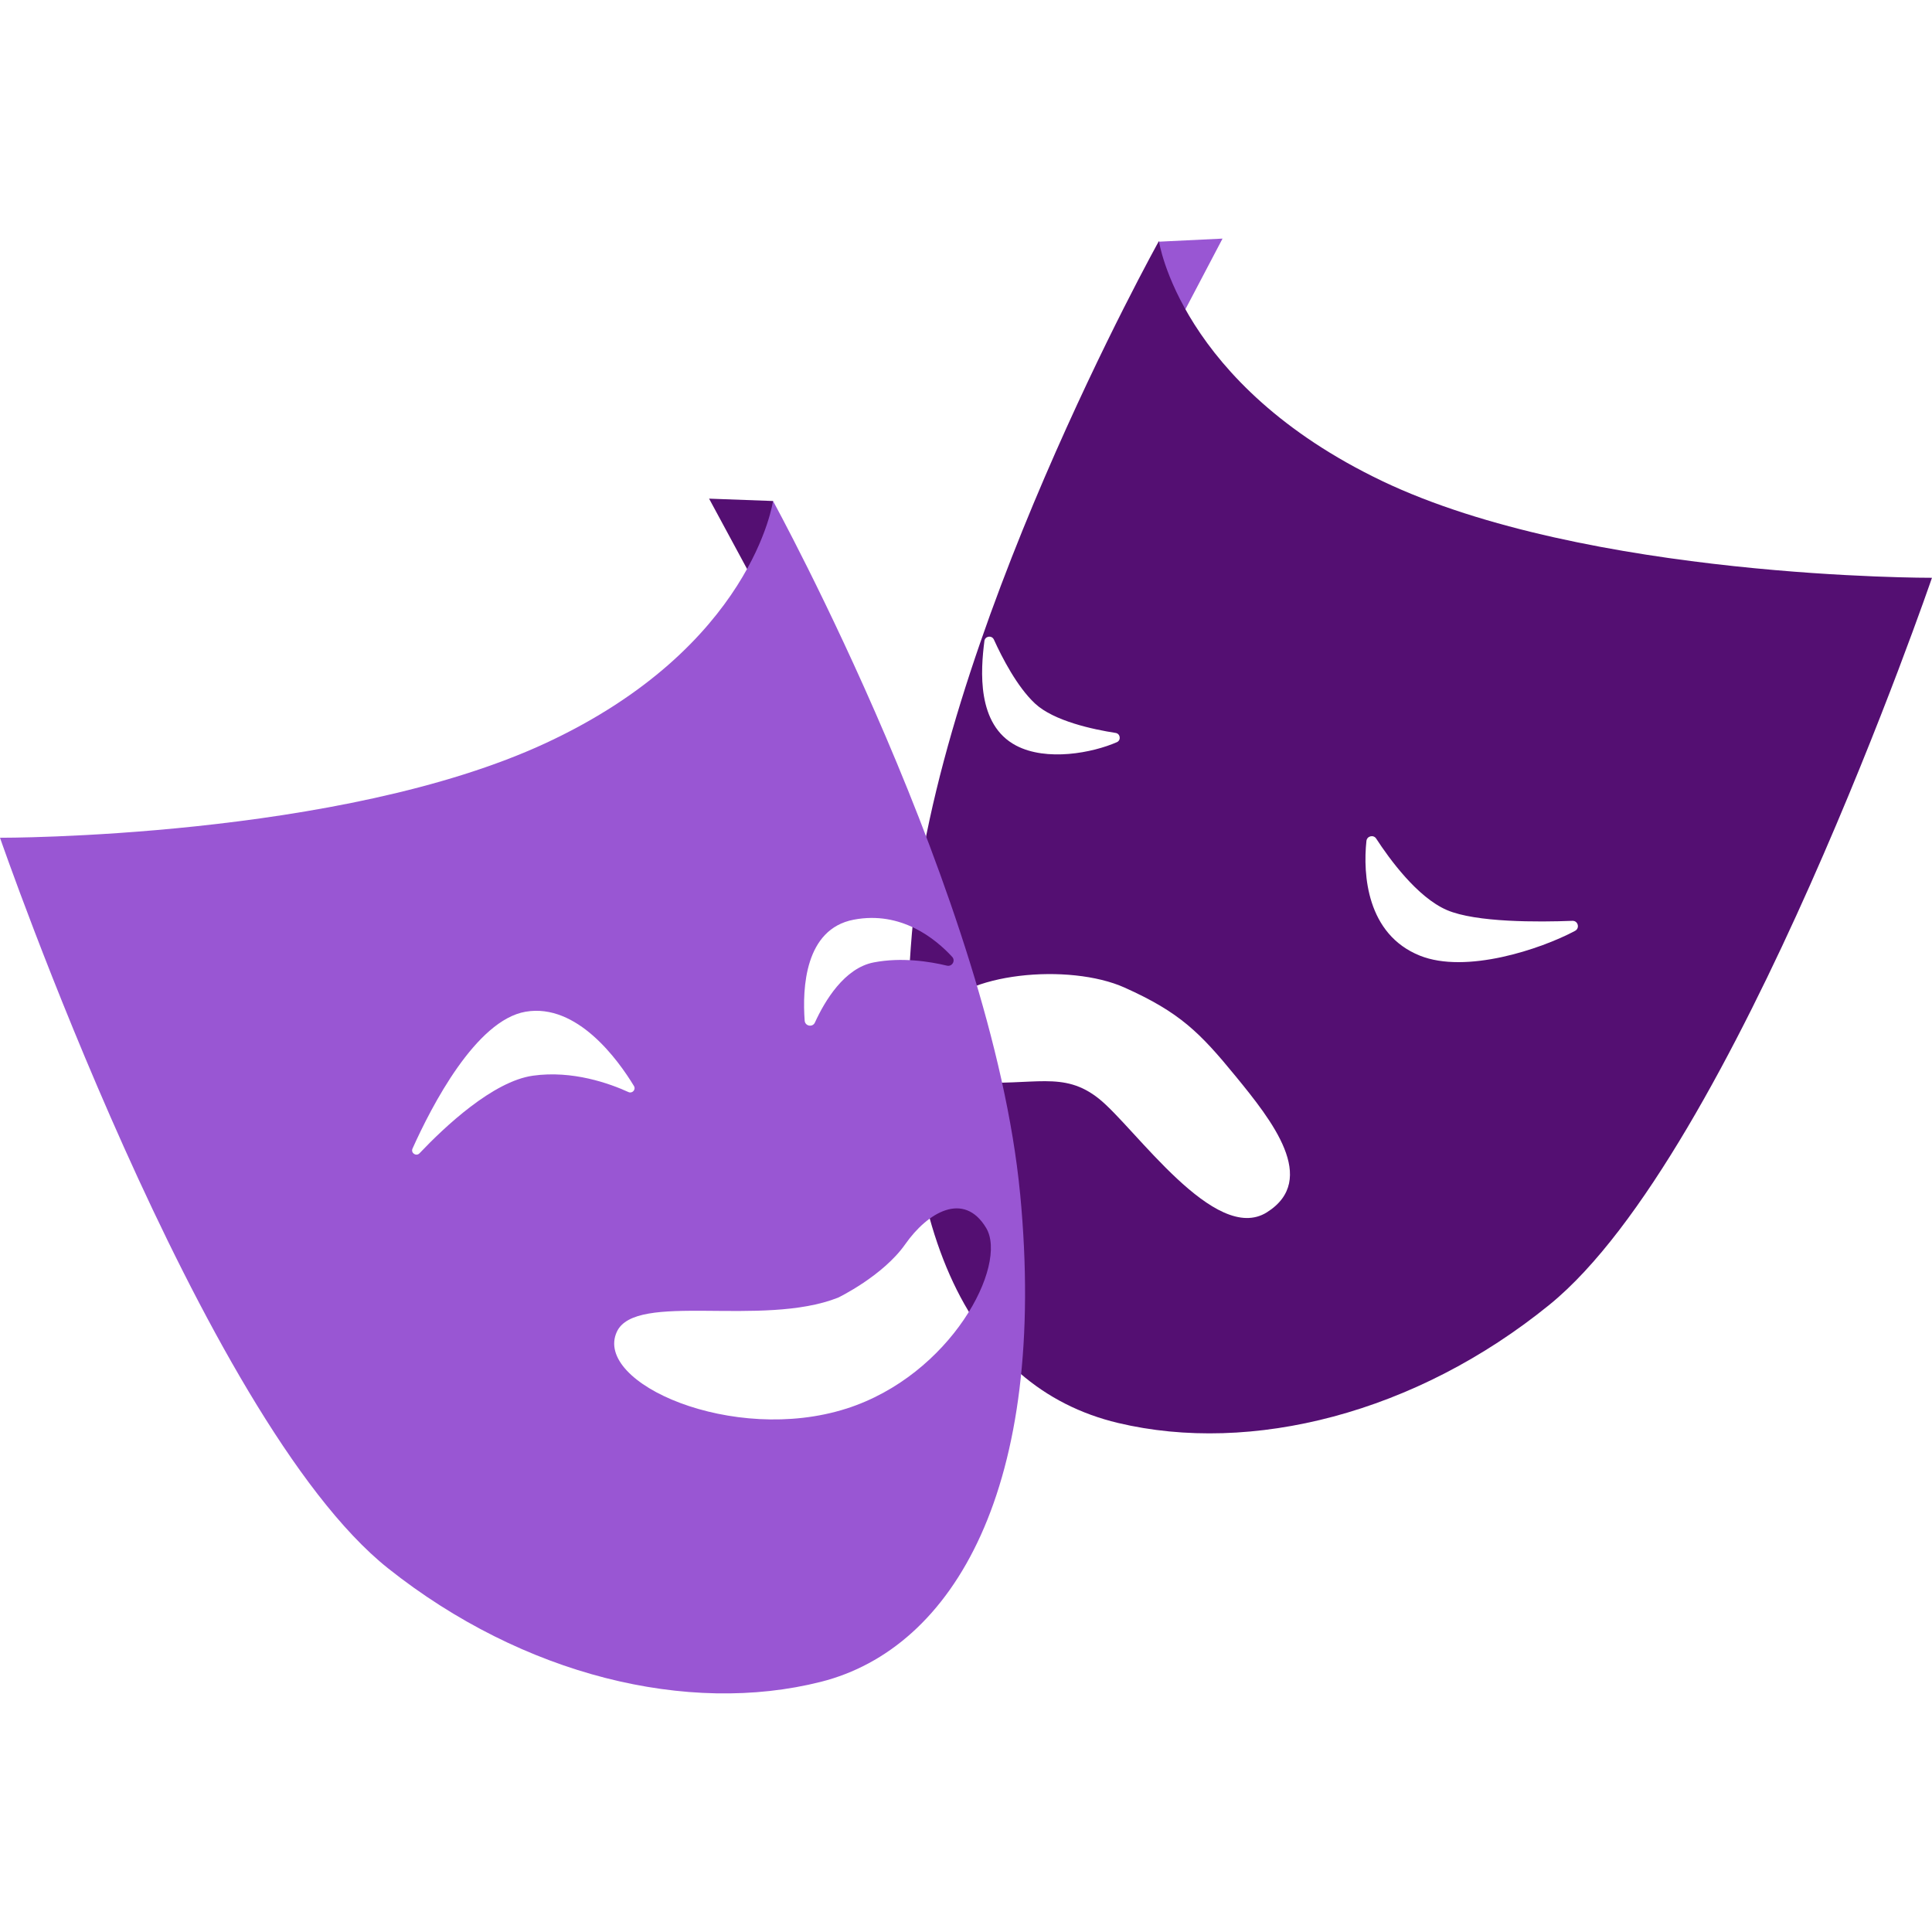
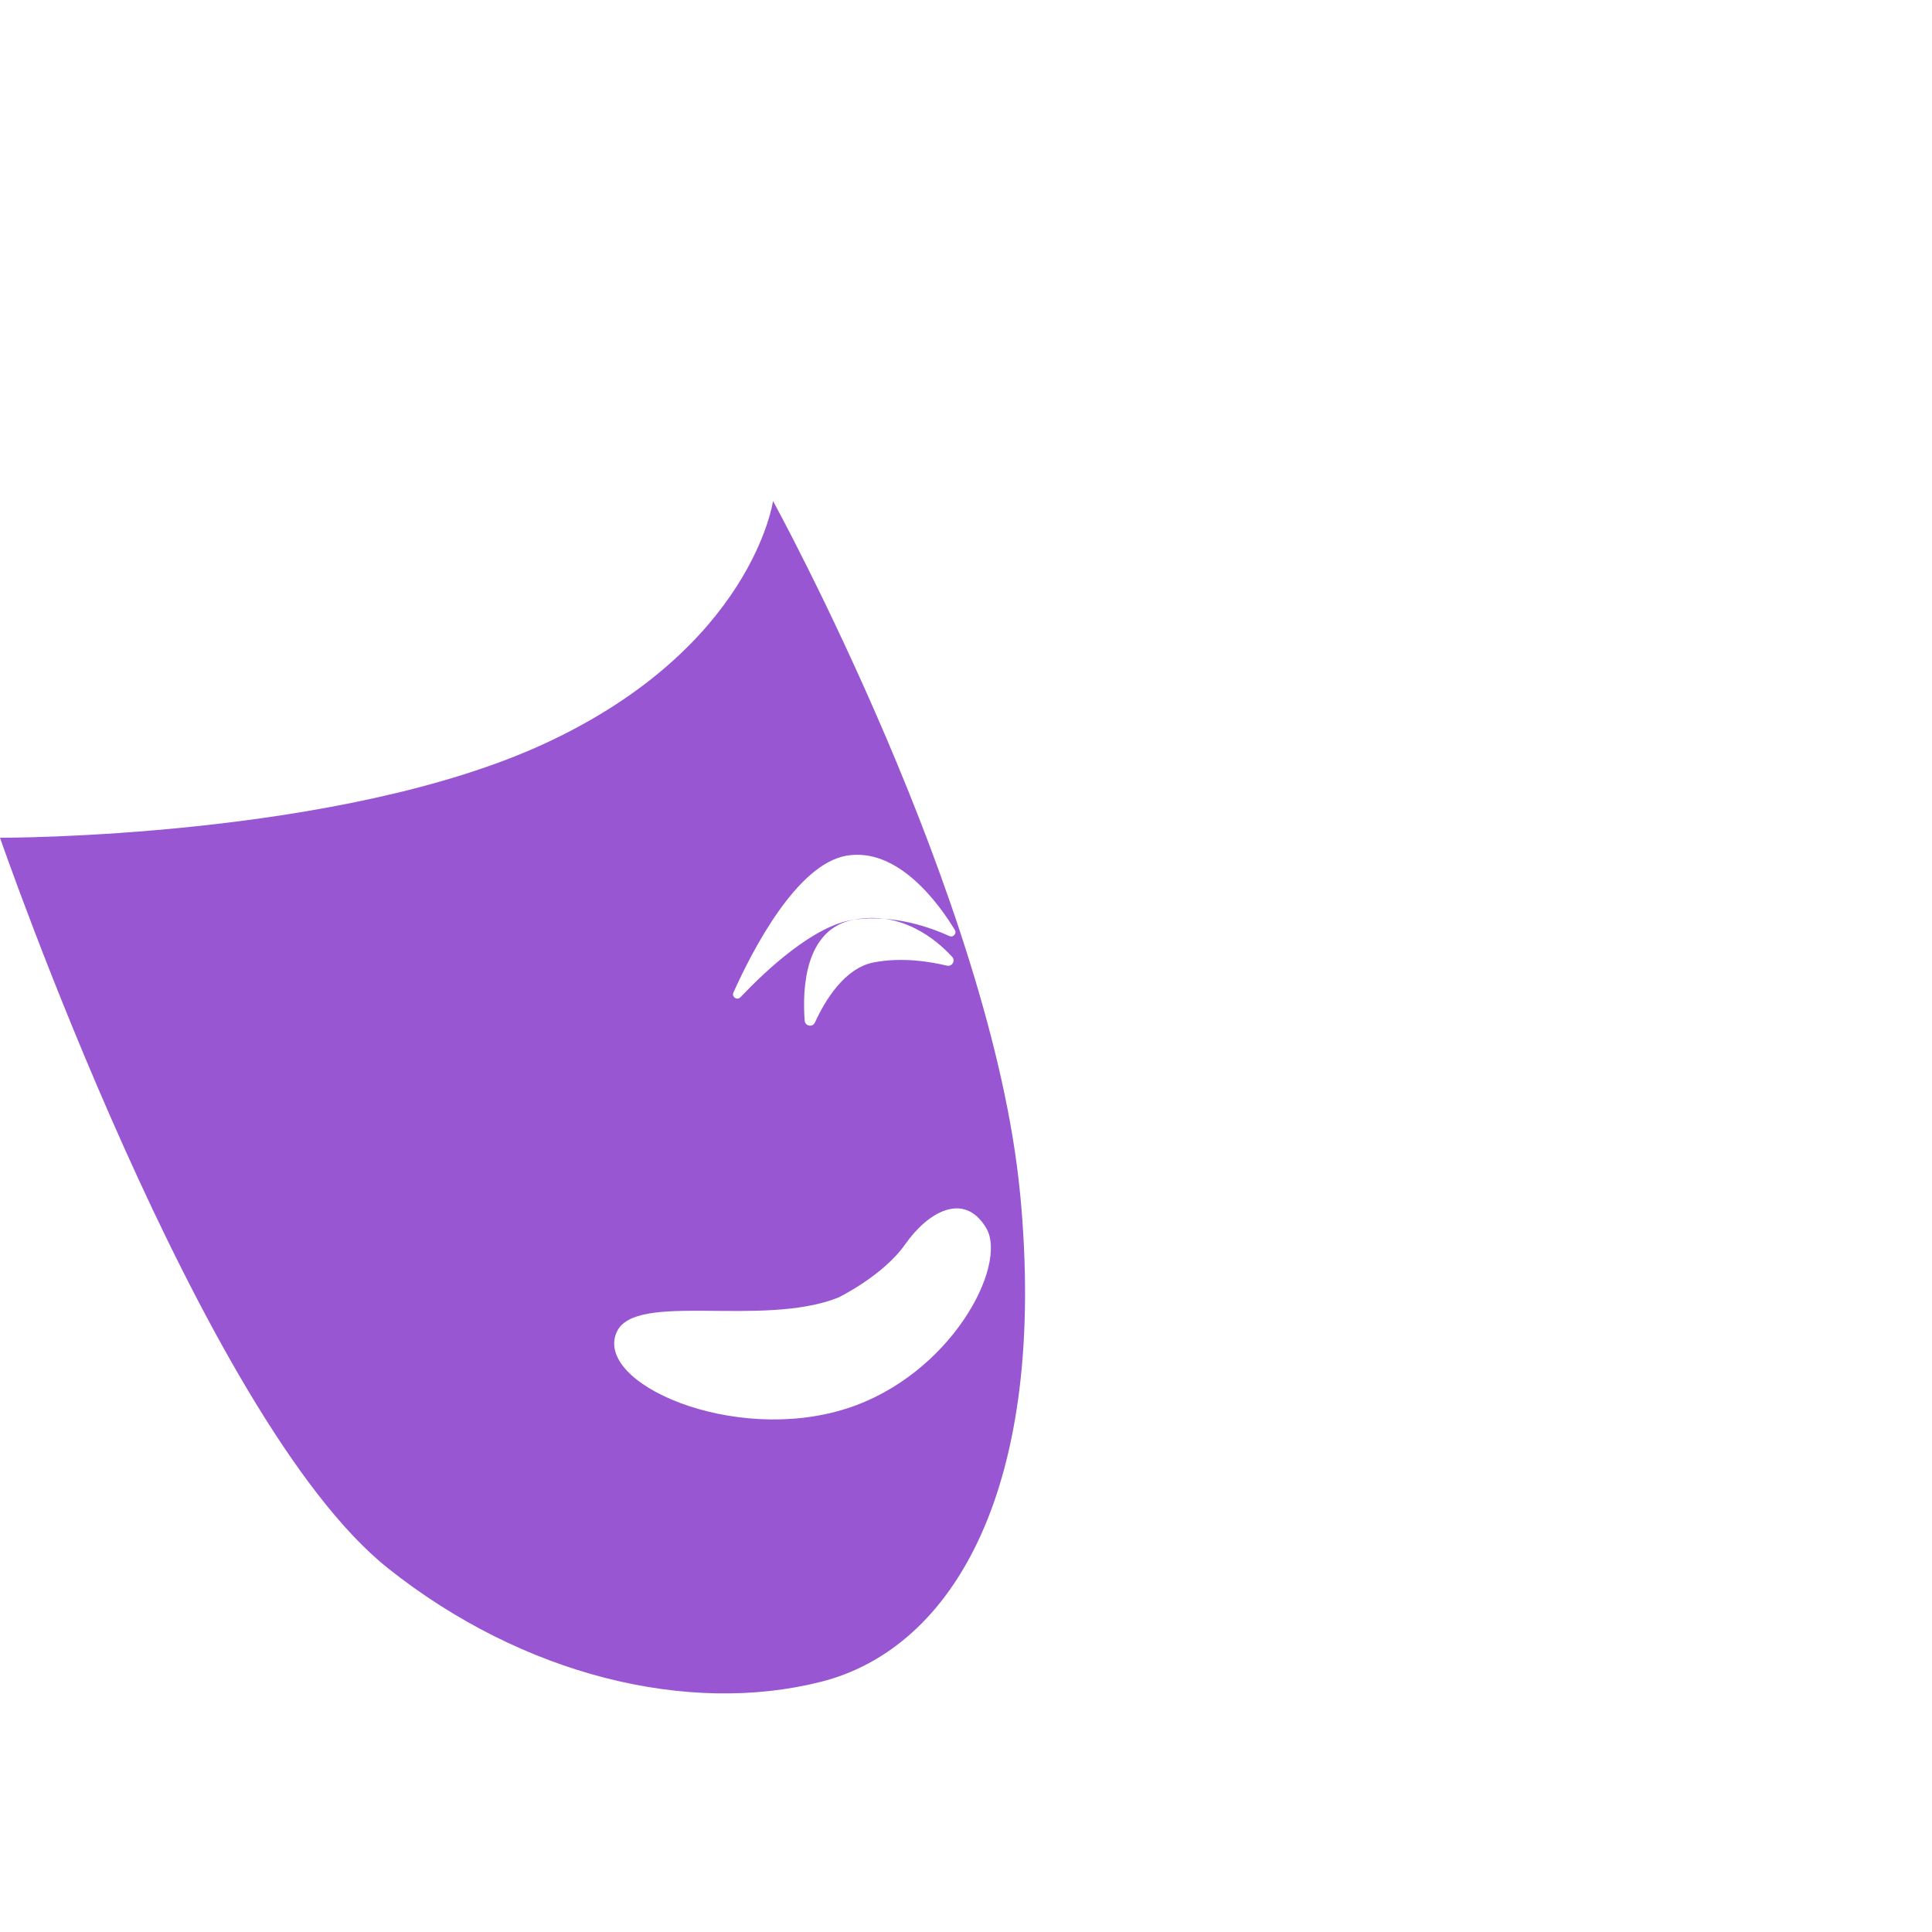
<svg xmlns="http://www.w3.org/2000/svg" id="Layer_1" data-name="Layer 1" viewBox="0 0 500 500">
  <defs>
    <style>
      .cls-1 {
        fill: #540f72;
      }

      .cls-2 {
        fill: #9956d3;
      }
    </style>
  </defs>
-   <polygon class="cls-2" points="306.77 80.06 316.39 61.75 299.85 62.55 298.15 78.28 306.77 80.06" />
-   <path class="cls-1" d="M357.65,124.46c-52.32-25.02-57.72-62.08-57.72-62.08,0,0-57.55,103.32-63.94,179.27-6.38,75.95,14.78,117.42,53.36,126.61,34.48,8.21,77.02-2.44,111.69-30.63,47.87-38.93,98.95-188.1,98.95-188.1,0,0-89.27.31-142.35-25.07ZM254.76,165.89c.16-1.29,1.92-1.55,2.46-.36,2.12,4.67,6.02,12.24,10.65,16.55,4.89,4.55,15.09,6.71,20.84,7.6,1.25.19,1.48,1.89.33,2.4-6.3,2.76-18.15,5.04-26.08.87-10.28-5.41-9.15-19.58-8.2-27.05ZM327.88,313.74c-13.45,8.48-34.14-21.92-43.45-29.37-9.31-7.45-16.79-3.25-33.11-4.36-9.1-.62-15.81-6.82-9.1-17.59,6.71-10.77,34.56-13.24,48.83-6.83,14.28,6.41,19.45,11.59,28.76,22.97,9.31,11.38,21.52,26.69,8.07,35.18ZM407.62,240.91c-8.95,4.77-28.27,11.19-40.18,6.4-13.74-5.53-14.74-21.04-13.81-29.67.14-1.29,1.82-1.7,2.53-.61,3.38,5.2,10.61,15.18,18.29,18.49,7.52,3.24,23.76,3.13,32.48,2.79,1.46-.06,1.99,1.9.7,2.59Z" />
-   <polygon class="cls-1" points="193.34 147.25 183.51 129.05 200.07 129.66 201.94 145.37 193.34 147.25" />
-   <path class="cls-2" d="M264,308.93c-7.24-75.87-63.94-179.27-63.94-179.27,0,0-5.32,37.72-58.65,62.57C88.08,217.09,0,216.81,0,216.81c0,0,52.12,150.68,100.43,189.07,34.98,27.8,77.66,38.06,112.03,29.37,34.37-8.69,58.79-50.45,51.55-126.32ZM220.96,238.01c12.29-2.34,21.2,4.99,25.46,9.62.93,1.01-.03,2.6-1.36,2.28-4.4-1.06-11.68-2.24-18.94-.84-7.61,1.47-12.66,9.96-15.22,15.56-.6,1.31-2.54.95-2.65-.48-.62-8.39.03-23.73,12.7-26.14ZM137.91,278.39c-10.34,1.45-22.85,13.24-29.34,20.08-.86.9-2.32-.08-1.81-1.22,4.93-10.98,16.4-33.22,29.28-35.42,13.32-2.27,23.94,12.49,28.02,19.22.57.93-.42,2.03-1.41,1.58-4.82-2.2-14.45-5.69-24.75-4.24ZM219.03,364.55c-29.27,9.35-65.54-6.6-59.39-19.89,4.85-10.48,37.55-1.05,57.26-8.83,0,0,11.6-5.59,17.38-13.83,5.78-8.25,15.16-13.81,20.93-4.22,5.77,9.59-9.07,38.11-36.19,46.78Z" />
+   <path class="cls-2" d="M264,308.93c-7.24-75.87-63.94-179.27-63.94-179.27,0,0-5.32,37.72-58.65,62.57C88.08,217.09,0,216.81,0,216.81c0,0,52.12,150.68,100.43,189.07,34.98,27.8,77.66,38.06,112.03,29.37,34.37-8.69,58.79-50.45,51.55-126.32ZM220.96,238.01c12.29-2.34,21.2,4.99,25.46,9.62.93,1.01-.03,2.6-1.36,2.28-4.4-1.06-11.68-2.24-18.94-.84-7.61,1.47-12.66,9.96-15.22,15.56-.6,1.31-2.54.95-2.65-.48-.62-8.39.03-23.73,12.7-26.14Zc-10.34,1.45-22.85,13.24-29.34,20.08-.86.9-2.32-.08-1.81-1.22,4.93-10.98,16.4-33.22,29.28-35.42,13.32-2.27,23.94,12.49,28.02,19.22.57.93-.42,2.03-1.41,1.58-4.82-2.2-14.45-5.69-24.75-4.24ZM219.03,364.55c-29.27,9.35-65.54-6.6-59.39-19.89,4.85-10.48,37.55-1.05,57.26-8.83,0,0,11.6-5.59,17.38-13.83,5.78-8.25,15.16-13.81,20.93-4.22,5.77,9.59-9.07,38.11-36.19,46.78Z" />
</svg>